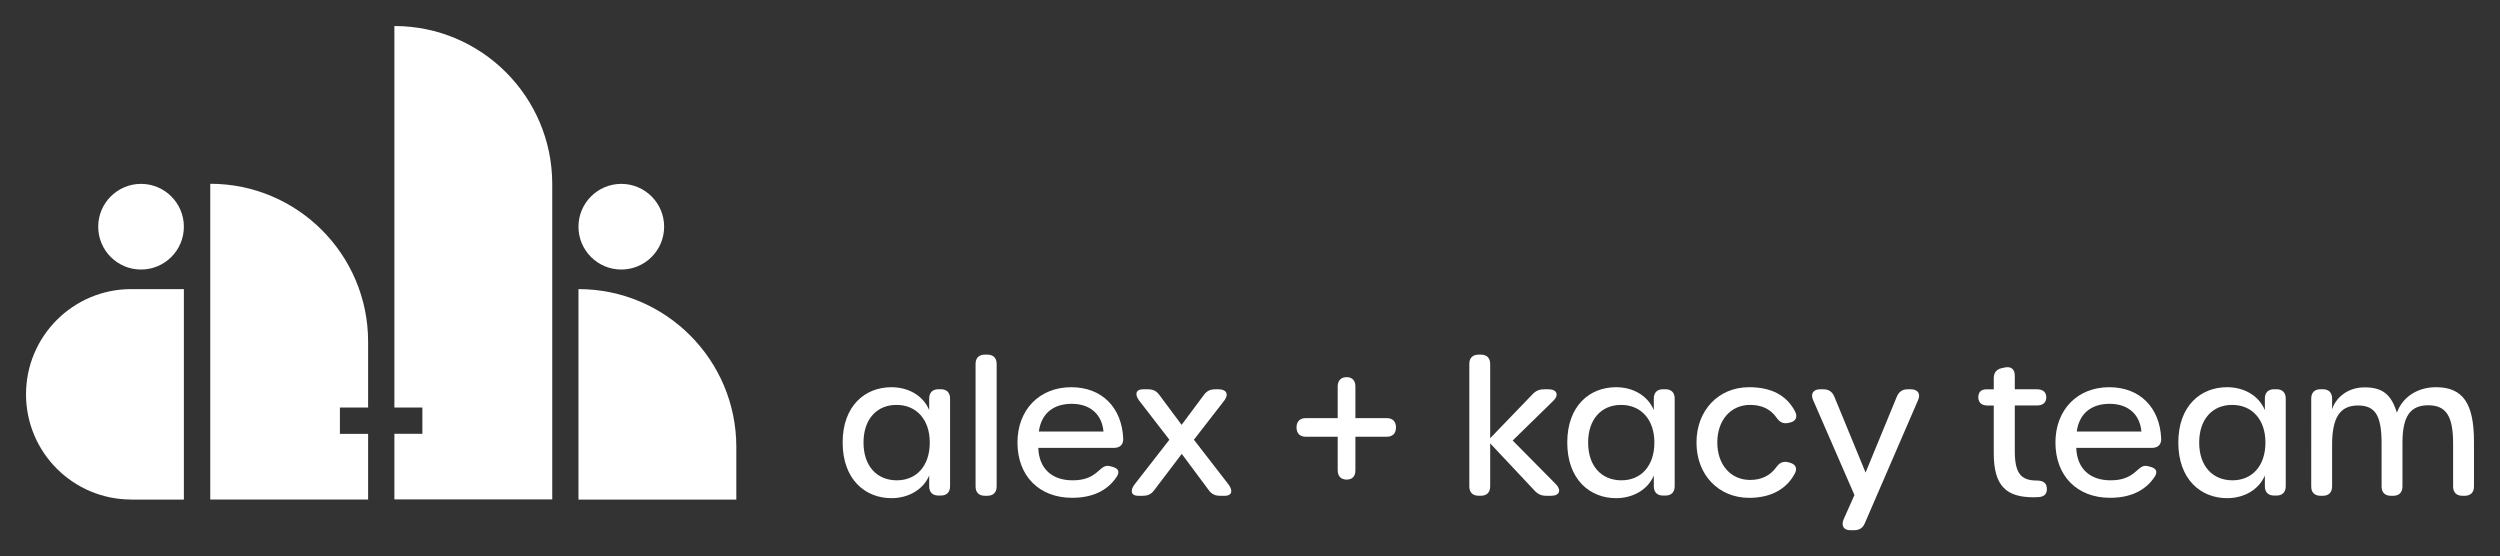
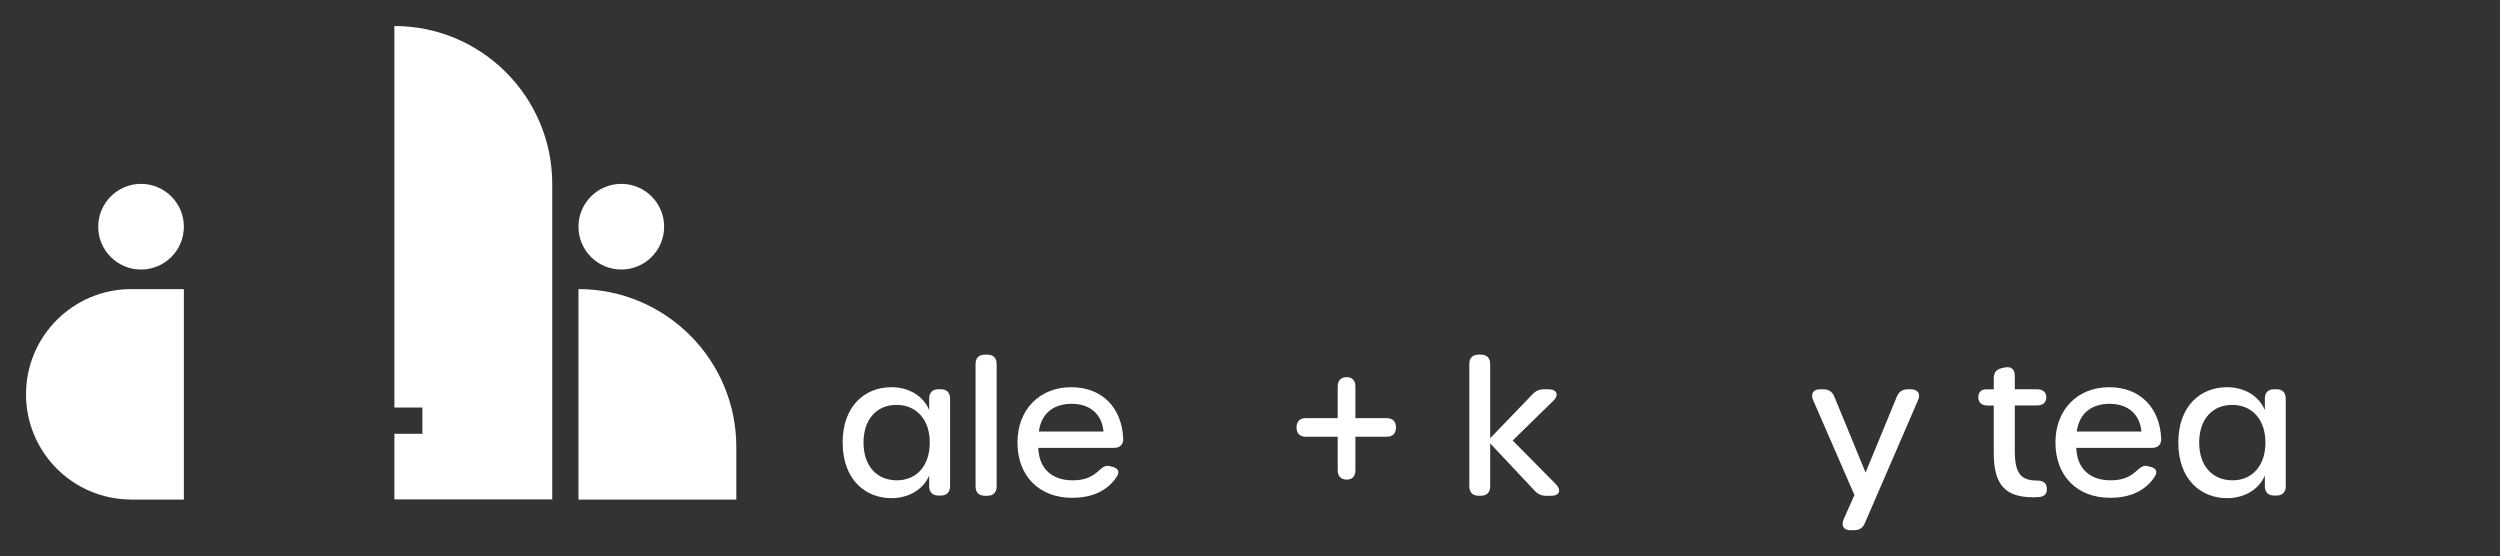
<svg xmlns="http://www.w3.org/2000/svg" version="1.1" x="0px" y="0px" viewBox="0 0 4803.6 1068.8" style="enable-background:new 0 0 4803.6 1068.8;" xml:space="preserve">
  <rect x="0" y="0" width="4803.6" height="1068.8" fill="#333333" stroke="none" />
  <style type="text/css"> .st0{fill:none;stroke:#EFEA56;stroke-width:3.907;stroke-miterlimit:10;} .st1{fill:#C7C6C5;} .st2{fill:#231F20;} .st3{fill:#FFFFFF;} .st4{fill:none;stroke:#27A8E0;stroke-width:0.5;stroke-miterlimit:10;} .st5{fill:none;stroke:#27A8E0;stroke-width:0.445;stroke-miterlimit:10;} .st6{fill:none;stroke:#EFEA56;stroke-width:4.343;stroke-miterlimit:10;} .st7{fill:none;stroke:#27A8E0;stroke-width:4.343;stroke-miterlimit:10;} </style>
  <g id="SC_x5F_Instructions"> </g>
  <g id="SC_x5F_Guides_and_Backgrounds"> </g>
  <g id="SC_x5F_Place_Artwork"> </g>
  <g id="Guides_and_Backgrounds"> </g>
  <g id="Instructions"> </g>
  <g id="Place_Your_Art_Here">
    <g>
      <g>
        <path class="st3" d="M1619.1,850.3c0-70.5,42.9-106.3,93.7-106.3c32.2,0,60.8,15.7,72.6,44v-22.2c0-11.4,6.4-17.9,17.9-17.9h4.3 c11.4,0,17.9,6.4,17.9,17.9v168.5c0,11.4-6.4,17.9-17.9,17.9h-4.3c-11.4,0-17.9-6.4-17.9-17.9v-20.7 c-11.4,27.5-40.4,43.6-72.3,43.6C1662.4,957.3,1619.1,921.1,1619.1,850.3z M1786.5,850.3c0-44.7-26.1-72.3-64-72.3 c-37.6,0-63.3,27.2-63.3,72.3c0,45.4,25.8,72.6,64,72.6C1760.8,922.9,1786.5,895.4,1786.5,850.3z" />
        <path class="st3" d="M1874.5,934.7V699.3c0-11.4,6.4-17.9,17.9-17.9h4.7c11.4,0,17.9,6.4,17.9,17.9v235.4 c0,11.4-6.4,17.9-17.9,17.9h-4.7C1880.9,952.6,1874.5,946.2,1874.5,934.7z" />
        <path class="st3" d="M1955,850.3c0-63,42.2-106.3,103.4-106.3c59.4,0,97.3,39.7,99.8,98.7c0.4,11.8-6.4,17.9-17.9,17.9h-145.3 c1.4,39.7,26.1,62.3,65.8,62.3c22.2,0,36.1-5.7,49-17.2c7.9-6.8,12.9-12.5,22.9-10l4.3,1.1c12.5,3.2,15,10,8.2,20 c-17.9,26.5-46.9,39.7-85.2,39.7C1996.5,956.5,1955,914.3,1955,850.3z M2120.3,829.2c-2.9-32.6-25-53.3-61.2-53.3 c-34.3,0-58.3,17.9-63,53.3H2120.3z" />
-         <path class="st3" d="M2180,930.8l66.9-85.9l-58-75.1c-9.3-12.2-6.1-21.8,6.8-21.8h10c9.3,0,16.1,2.9,21.8,10.7l42.9,57.6 l42.6-57.2c5.7-7.9,12.5-11.1,21.8-11.1h6.8c15,0,20,9.7,10.7,21.8l-58.3,75.1l66.5,85.9c9.3,12.2,6.1,21.8-6.4,21.8h-9.7 c-9.3,0-16.1-2.9-21.8-10.7l-51.9-69.8l-53,69.8c-5.7,7.9-12.5,10.7-21.8,10.7h-9.7C2173.9,952.6,2170.7,942.9,2180,930.8z" />
        <path class="st3" d="M2604.3,903.6c0,11.4-5.7,17.9-16.8,17.9c-10.7,0-17.2-6.4-17.2-17.9v-64.4h-61.2 c-11.4,0-17.9-6.4-17.9-17.9c0-11.4,6.4-17.9,17.9-17.9h61.2v-60.8c0-11.4,6.4-17.9,17.2-17.9c10.7,0,16.8,6.4,16.8,17.9v60.8 h60.1c11.4,0,17.9,6.4,17.9,17.9c0,11.4-6.4,17.9-17.9,17.9h-60.1V903.6z" />
        <path class="st3" d="M2989.6,930.4c11.1,11.4,6.8,22.2-8.9,22.2h-9.7c-9.3,0-15.9-3-22.2-9.7l-85.5-91v82.7 c0,11.4-6.4,17.9-17.9,17.9h-4.3c-11.4,0-17.9-6.4-17.9-17.9V699.3c0-11.4,6.4-17.9,17.9-17.9h4.3c11.4,0,17.9,6.4,17.9,17.9V842 l81.6-84.7c6.3-6.5,12.9-9.3,21.8-9.3h8.9c16.1,0,20.4,11.1,8.9,22.2l-78,76.2L2989.6,930.4L2989.6,930.4z" />
-         <path class="st3" d="M3011.4,850.3c0-70.5,42.9-106.3,93.7-106.3c32.2,0,60.8,15.7,72.6,44v-22.2c0-11.4,6.4-17.9,17.9-17.9h4.3 c11.4,0,17.9,6.4,17.9,17.9v168.5c0,11.4-6.4,17.9-17.9,17.9h-4.3c-11.4,0-17.9-6.4-17.9-17.9v-20.7 c-11.4,27.5-40.4,43.6-72.3,43.6C3054.7,957.3,3011.4,921.1,3011.4,850.3z M3178.8,850.3c0-44.7-26.1-72.3-64-72.3 c-37.6,0-63.3,27.2-63.3,72.3c0,45.4,25.8,72.6,64,72.6C3153.1,922.9,3178.8,895.4,3178.8,850.3z" />
-         <path class="st3" d="M3259.7,850.3c0-61.9,42.2-106.3,101.2-106.3c42.9,0,71.9,15.7,88,46.2c6.1,11.4,1.1,19.7-10,21.8l-2.9,0.7 c-10,2.1-16.8-1.8-22.9-10.7c-11.4-16.1-28.3-24-50.4-24c-37.2,0-63,29.3-63,72.3c0,42.6,25.8,71.9,63,71.9 c21.5,0,38.3-8.2,49.7-23.6c6.1-8.9,12.5-12.5,22.5-10.7l1.4,0.4c12.5,2.5,17.9,10,12.9,20.4c-15.7,30.8-46.1,47.9-88.4,47.9 C3302.9,956.5,3259.7,913.3,3259.7,850.3z" />
        <path class="st3" d="M3542.5,997.7l20.7-46.5l-79.4-182.5c-5.4-12.2,0.4-20.7,13.2-20.7h6.8c10,0,16.8,4.7,20.7,14l60.1,146 l60.1-146c3.9-9.3,10.7-14,20.7-14h6.1c13.6,0,19.3,8.6,14,20.7l-102.3,236.5c-3.9,9.7-11.1,13.6-21.1,13.6h-6.8 C3542.5,1018.8,3537.2,1010.2,3542.5,997.7z" />
        <path class="st3" d="M3907.5,955.5c-52.6,0-76.6-21.8-76.6-84.4v-91.9h-11.8c-11.4,0-17.9-5.7-17.9-15.7c0-10,5.4-15.4,15-15.4 h14.7v-21.5c0-10.7,5.4-17.2,15.7-19.3l5-1.1c12.5-2.9,19.7,3.2,19.7,15.7V748h42.6c11.4,0,17.9,5.4,17.9,15.4 c0,10-6.4,15.7-17.9,15.7h-42.6v87.3c0,42.2,11.1,56.9,42.2,56.9c11.1,0,18.3,3.9,19.3,13.6c1.1,10.9-3.7,17.2-15,18.2 C3914.3,955.4,3910.7,955.5,3907.5,955.5L3907.5,955.5z" />
        <path class="st3" d="M3949.4,850.3c0-63,42.2-106.3,103.4-106.3c59.4,0,97.3,39.7,99.8,98.7c0.4,11.8-6.4,17.9-17.9,17.9h-145.3 c1.4,39.7,26.1,62.3,65.8,62.3c22.2,0,36.1-5.7,49-17.2c7.9-6.8,12.9-12.5,22.9-10l4.3,1.1c12.5,3.2,15,10,8.2,20 c-17.9,26.5-46.9,39.7-85.2,39.7C3990.9,956.5,3949.4,914.3,3949.4,850.3z M4114.6,829.2c-2.9-32.6-25-53.3-61.2-53.3 c-34.3,0-58.3,17.9-63,53.3H4114.6z" />
        <path class="st3" d="M4185.5,850.3c0-70.5,42.9-106.3,93.7-106.3c32.2,0,60.8,15.7,72.6,44v-22.2c0-11.4,6.4-17.9,17.9-17.9h4.3 c11.4,0,17.9,6.4,17.9,17.9v168.5c0,11.4-6.4,17.9-17.9,17.9h-4.3c-11.4,0-17.9-6.4-17.9-17.9v-20.7 c-11.4,27.5-40.4,43.6-72.3,43.6C4228.7,957.3,4185.5,921.1,4185.5,850.3z M4352.9,850.3c0-44.7-26.1-72.3-64-72.3 c-37.6,0-63.3,27.2-63.3,72.3c0,45.4,25.8,72.6,64,72.6C4327.1,922.9,4352.9,895.4,4352.9,850.3z" />
-         <path class="st3" d="M4680.6,744c51.5,0,73,30.8,73,104.5v86.2c0,11.4-6.4,17.9-17.9,17.9h-4.3c-11.4,0-17.9-6.4-17.9-17.9v-83 c0-52.2-13.6-73-47.6-73c-35.1,0-49.7,21.5-49.7,72.3v83.7c0,11.4-6.4,17.9-17.9,17.9h-4.3c-11.4,0-17.9-6.4-17.9-17.9v-82.6 c0-53.7-12.2-73-45.4-73c-34.7,0-49.7,23.3-49.7,75.8v79.8c0,11.4-6.4,17.9-17.9,17.9h-4.3c-11.4,0-17.9-6.4-17.9-17.9V765.8 c0-11.4,6.4-17.9,17.9-17.9h4.3c11.4,0,17.9,6.4,17.9,17.9v20.7c7.2-22.9,30.4-42.2,62.2-42.2c34.3,0,51.2,12.9,62.3,48.7 C4615.1,765.5,4642.3,744,4680.6,744L4680.6,744z" />
      </g>
      <g>
        <path class="st3" d="M1276.1,435.6c0,45.5-36.9,82.3-82.3,82.3c-45.5,0-82.3-36.9-82.3-82.3s36.9-82.3,82.3-82.3 C1239.2,353.3,1276.1,390.2,1276.1,435.6" />
        <path class="st3" d="M252.2,959.8C140.5,959.8,50,869.3,50,757.7c0-111.7,90.5-202.2,202.2-202.2h101.1v404.4H252.2z" />
-         <path class="st3" d="M653.1,783v50.6h54.2v126.2H404V353.1c167.4,0,303.3,135.9,303.3,303.3V783H653.1z" />
        <path class="st3" d="M1111.5,959.8V555.5c167.5,0,303.3,135.8,303.3,303.3v101.1H1111.5z" />
        <path class="st3" d="M353.3,435.6c0,45.5-36.9,82.3-82.3,82.3c-45.5,0-82.3-36.9-82.3-82.3s36.9-82.3,82.3-82.3 C316.4,353.3,353.3,390.2,353.3,435.6" />
        <path class="st3" d="M1061.1,353.3v606.3H757.8V833.5h53.8V783h-53.8V50C925.2,50,1061,186,1061.1,353.3z" />
      </g>
    </g>
  </g>
</svg>